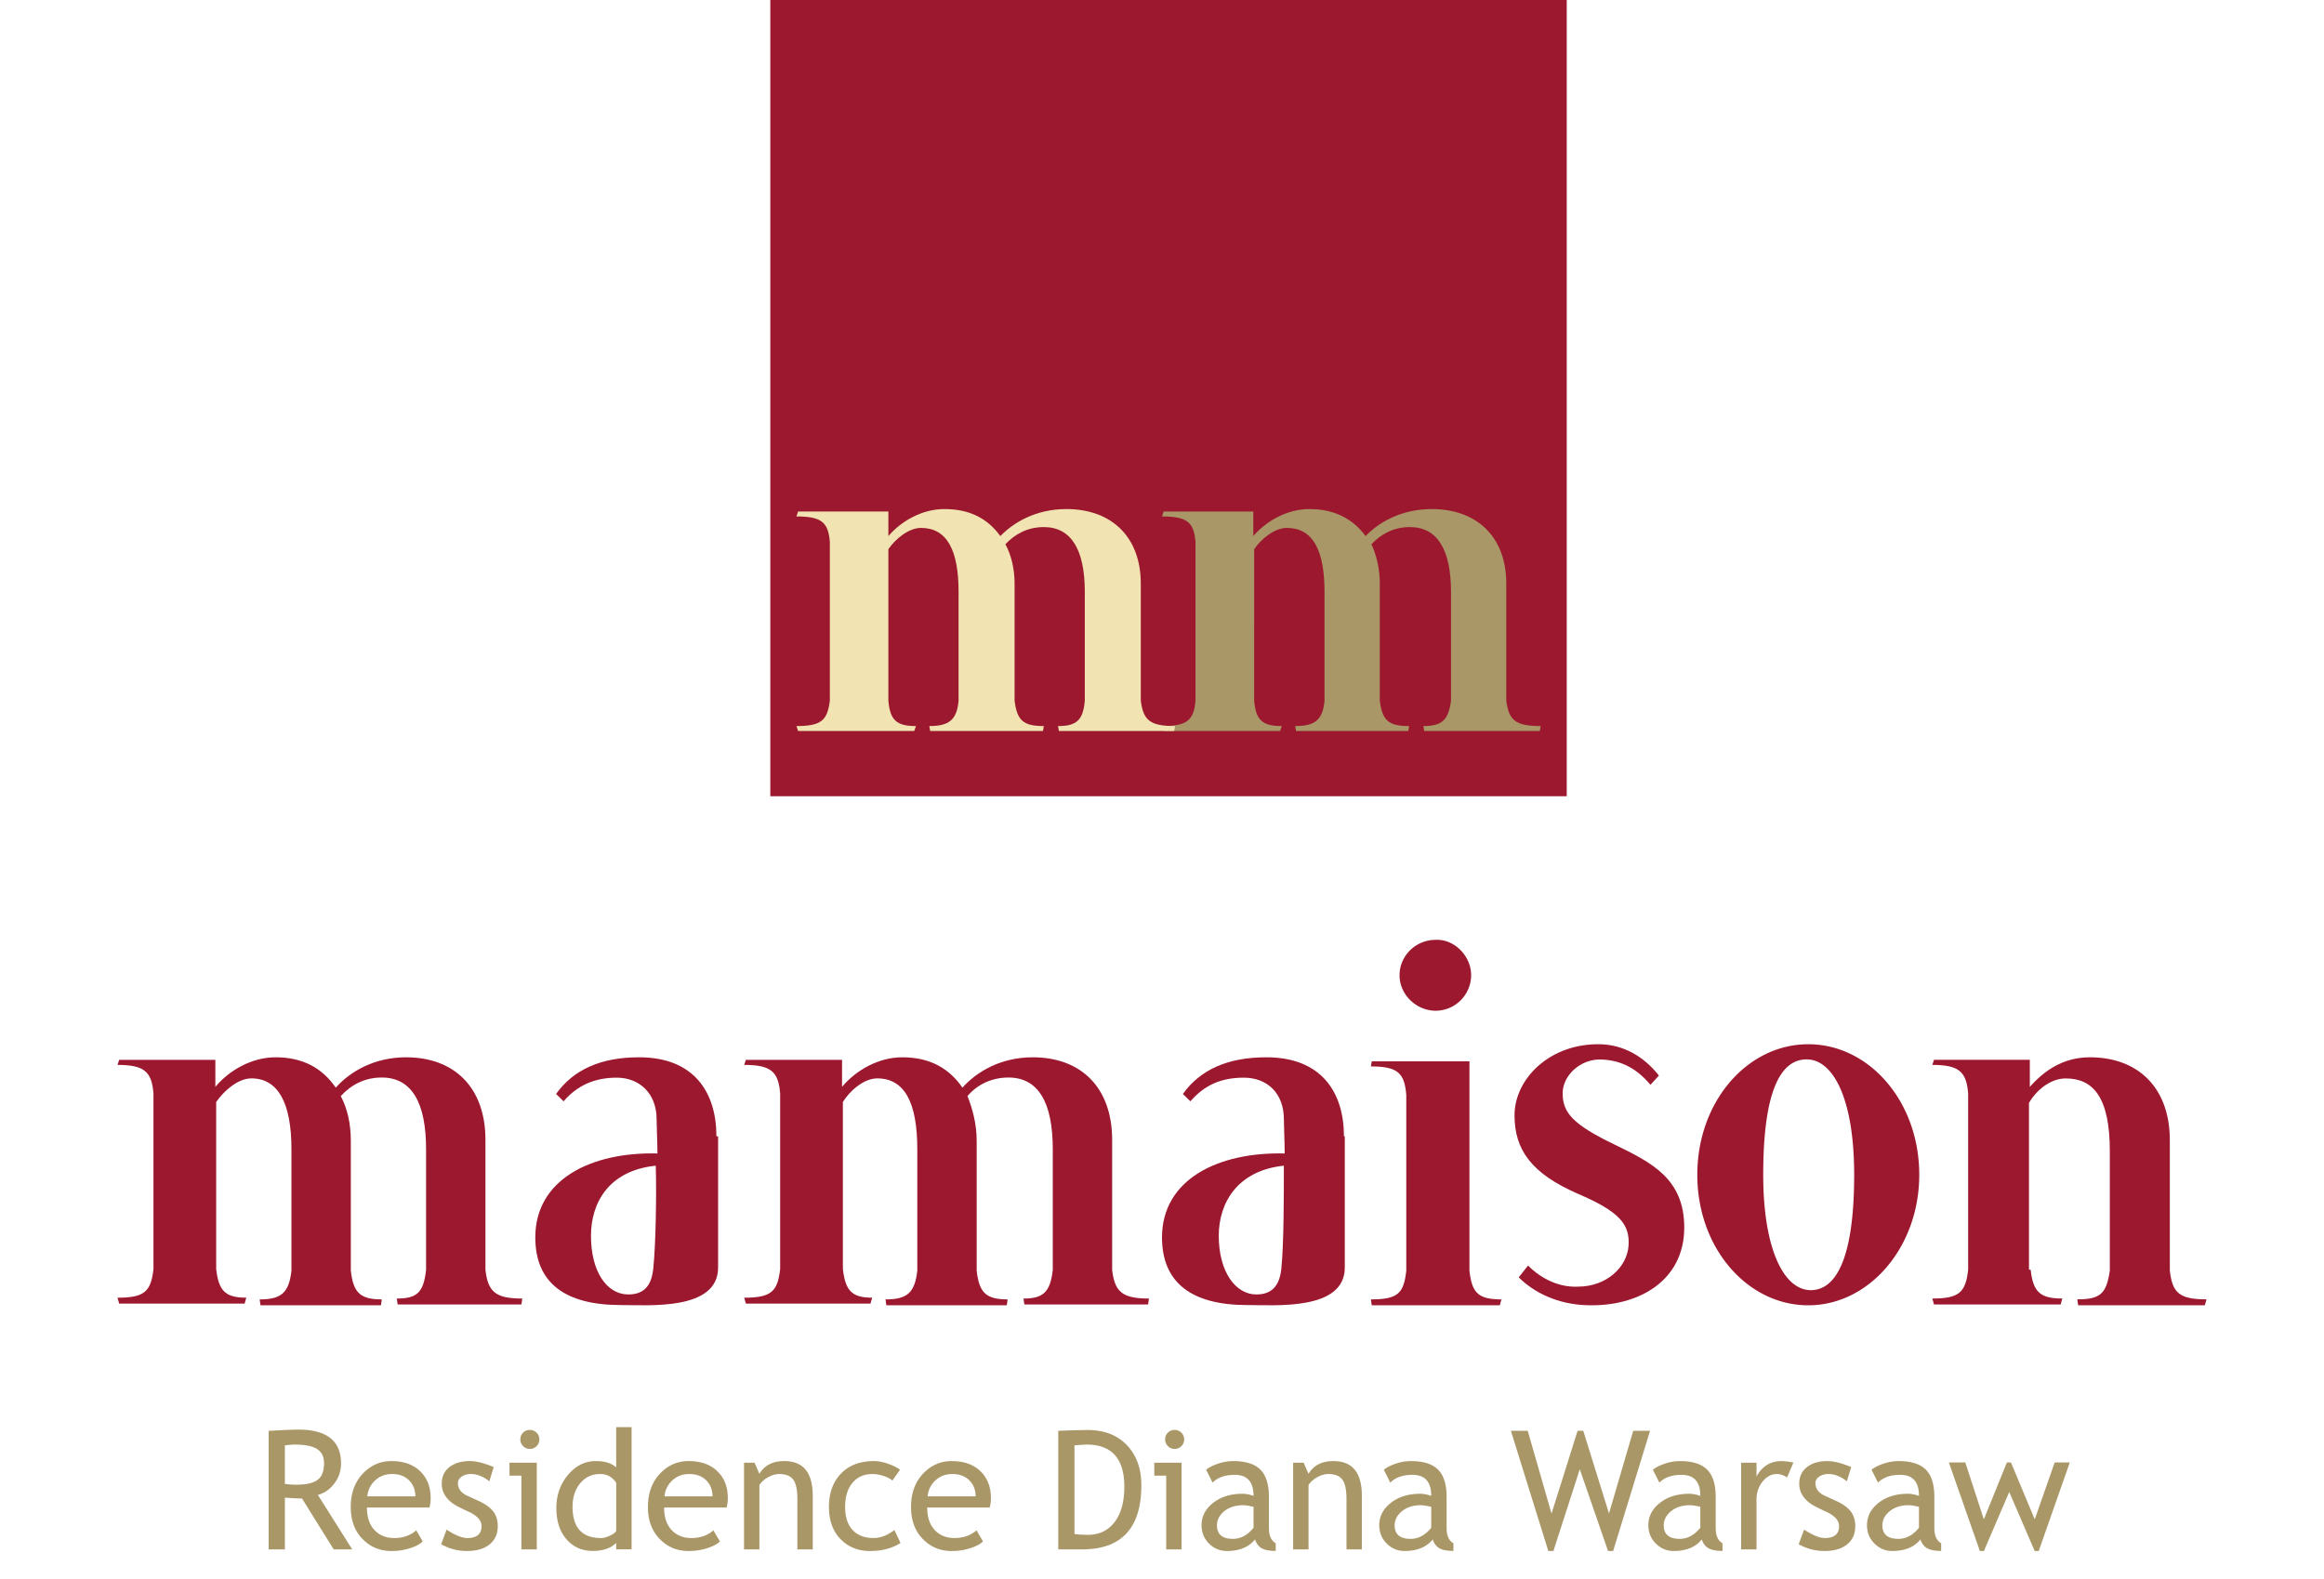
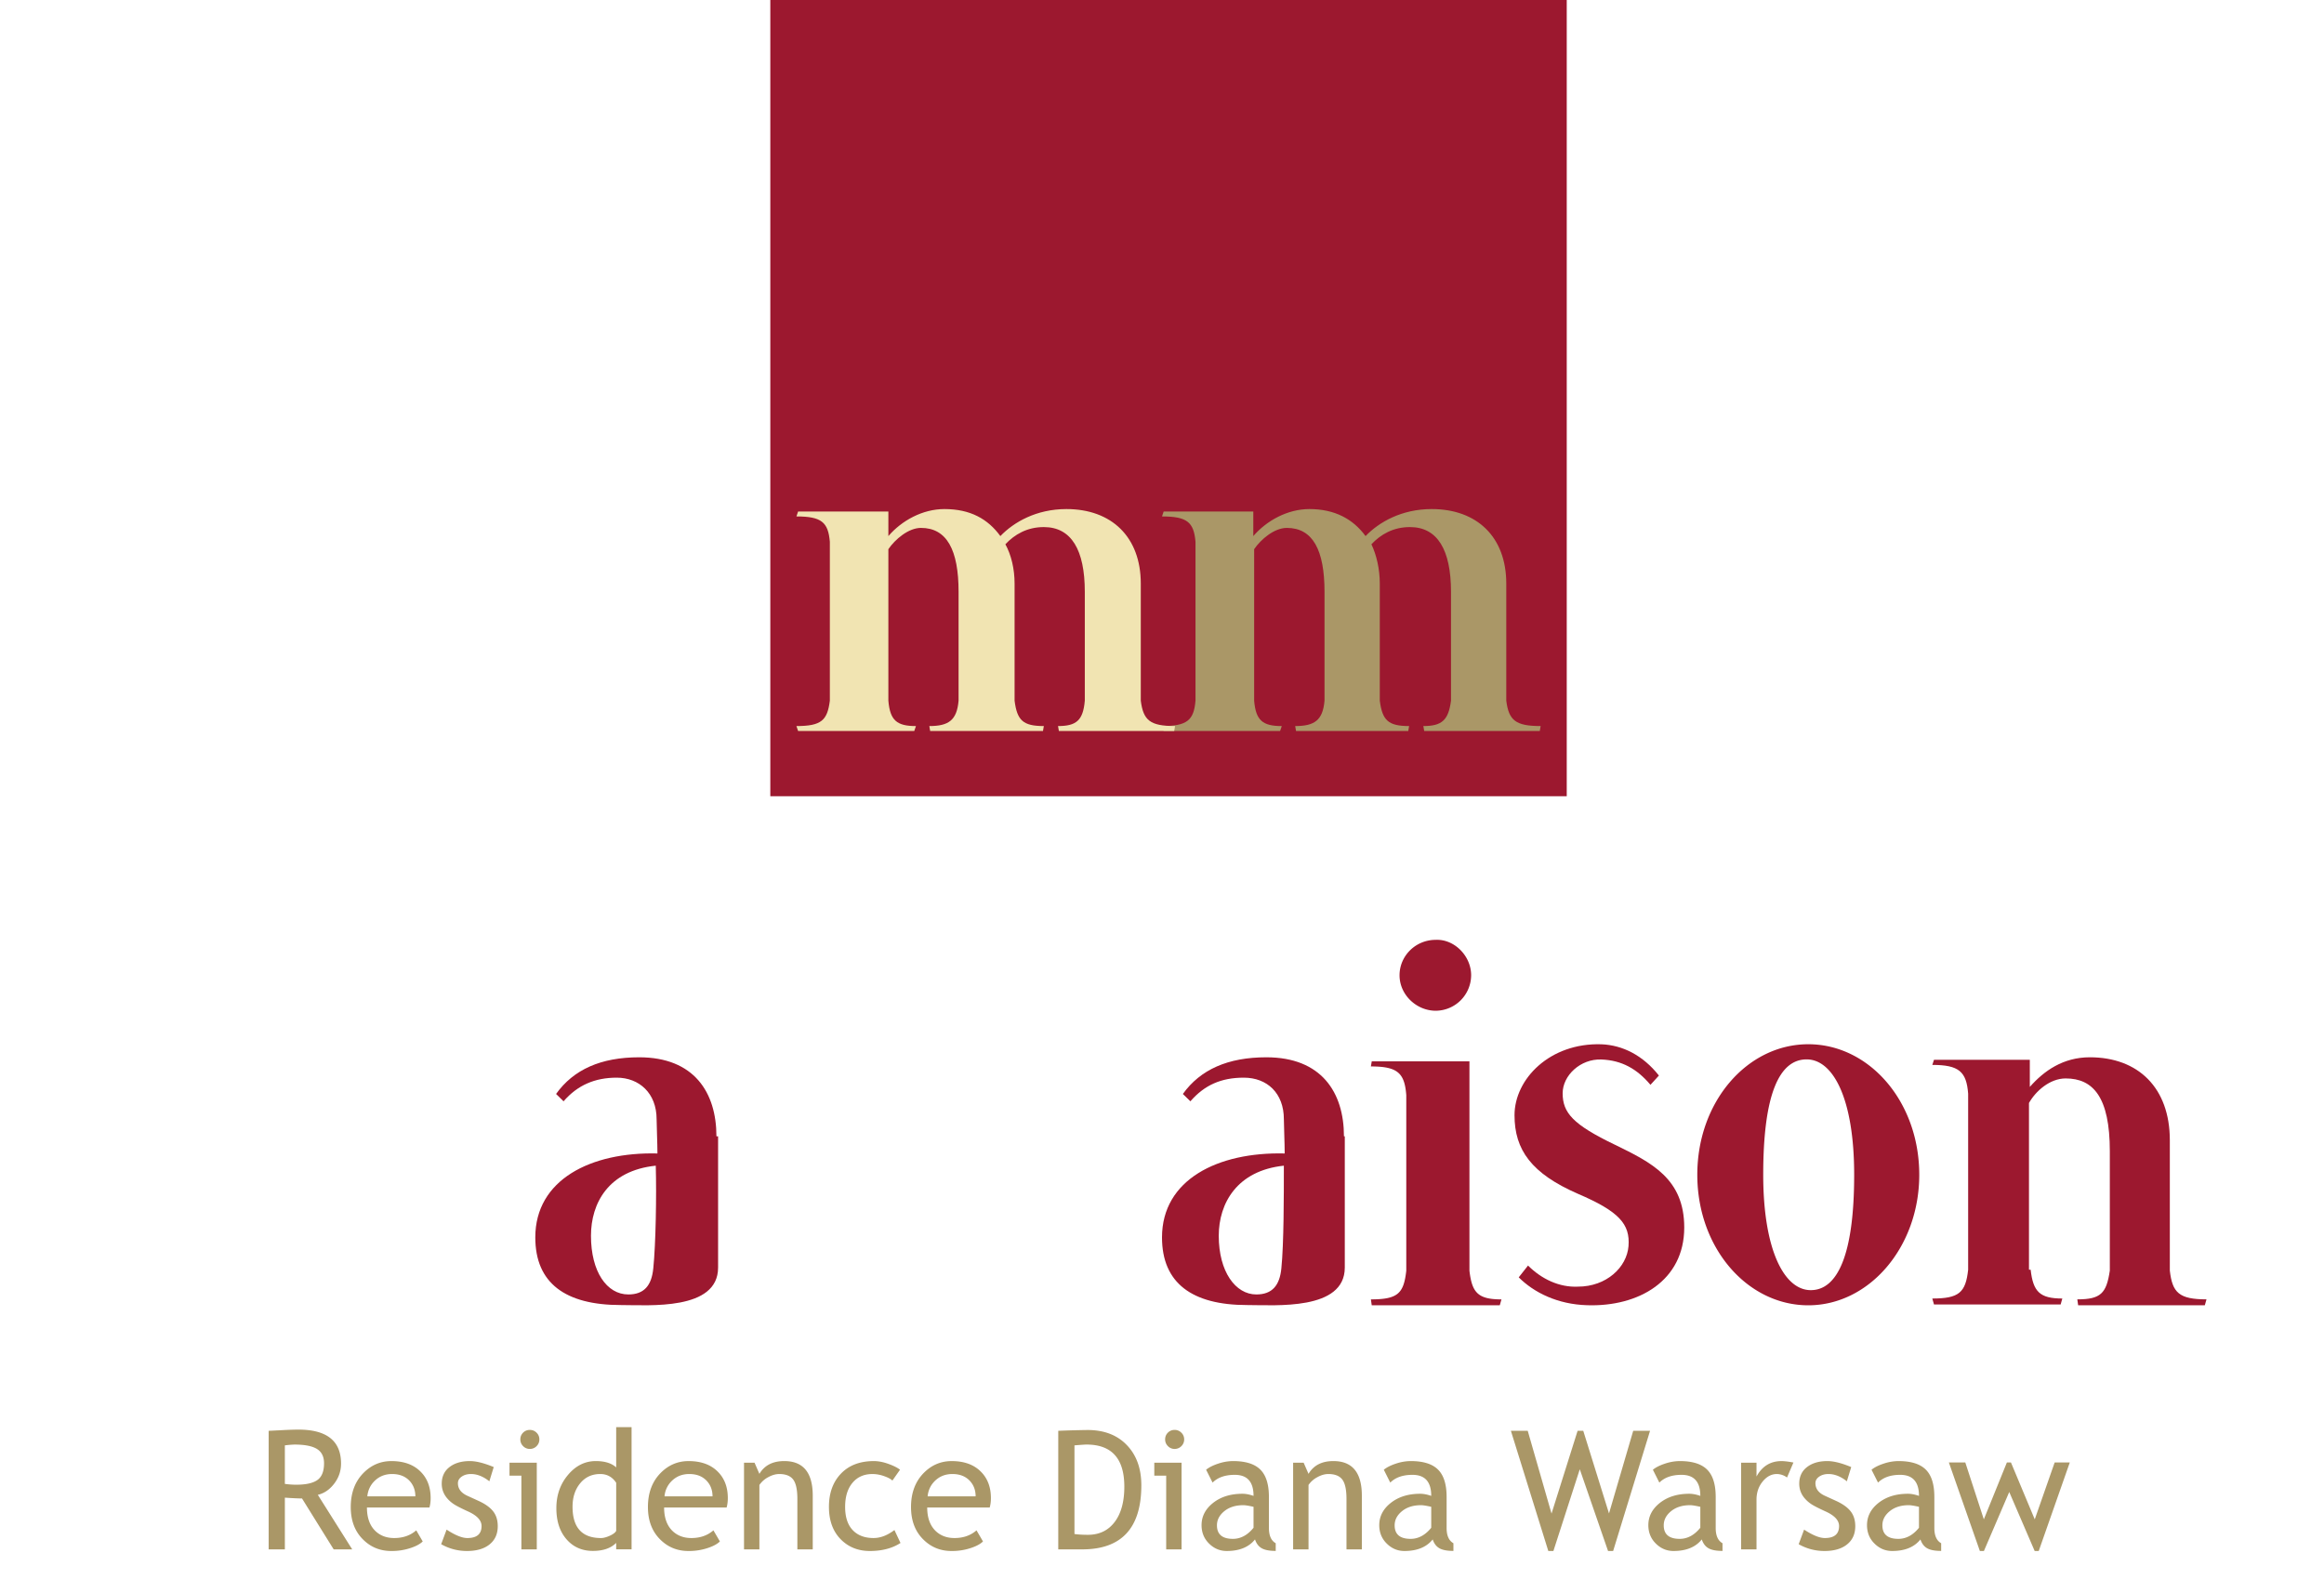
<svg xmlns="http://www.w3.org/2000/svg" xmlns:xlink="http://www.w3.org/1999/xlink" width="178" height="121">
  <defs>
    <clipPath id="b">
      <use xlink:href="#a" clip-rule="evenodd" />
    </clipPath>
    <path id="a" d="M0 0h178v121H0z" />
  </defs>
  <g clip-path="url(#b)">
    <path d="M59 0h61v61H59V0z" fill="#9C182F" fill-rule="evenodd" />
    <path d="M105.681 44.708v8.971c.193 1.505.642 1.945 2.246 1.945l-.064.376h-8.598l-.064-.376c1.476 0 2.118-.44 2.246-1.945v-8.343c0-3.2-.898-4.893-2.887-4.893-.963 0-1.99.878-2.502 1.63V53.68c.128 1.505.641 1.945 2.117 1.945l-.129.376h-8.918L89 55.624c1.925 0 2.438-.44 2.566-1.945v-12.17c-.128-1.505-.641-1.944-2.566-1.944l.128-.377h6.865v1.882c1.027-1.192 2.63-2.07 4.299-2.07 1.925 0 3.336.753 4.299 2.07 1.026-1.066 2.759-2.07 5.068-2.07 3.465 0 5.71 2.133 5.71 5.708v8.971c.193 1.505.706 1.945 2.631 1.945l-.064.376h-8.854l-.064-.376c1.411 0 1.924-.44 2.117-1.945v-8.343c0-3.2-1.027-4.956-3.144-4.956-1.283 0-2.245.565-2.951 1.317.385.816.641 1.882.641 3.011" fill="#AA9767" fill-rule="evenodd" />
    <path d="M77.709 44.708v8.971c.192 1.505.64 1.945 2.24 1.945l-.064.376h-8.642l-.064-.376c1.472 0 2.112-.44 2.24-1.945v-8.343c0-3.2-.896-4.893-2.88-4.893-.96 0-1.985.878-2.497 1.63V53.68c.128 1.505.64 1.945 2.113 1.945l-.129.376h-8.898L61 55.624c1.92 0 2.369-.44 2.56-1.945v-12.17c-.127-1.505-.64-1.944-2.56-1.944l.128-.377h6.914v1.882c1.024-1.192 2.625-2.07 4.29-2.07 1.984 0 3.328.753 4.288 2.07 1.025-1.066 2.753-2.07 5.058-2.07 3.457 0 5.697 2.133 5.697 5.708v8.971c.192 1.505.704 1.945 2.625 1.945l-.064.376h-8.835l-.064-.376c1.409 0 1.921-.44 2.05-1.945v-8.343c0-3.2-1.025-4.956-3.138-4.956-1.28 0-2.24.565-2.945 1.317.448.816.705 1.882.705 3.011" fill="#F1E4B2" fill-rule="evenodd" />
-     <path d="M74.806 87.398v9.952c.192 1.68.704 2.198 2.37 2.198l-.064.452h-9.224l-.064-.452c1.602 0 2.242-.453 2.434-2.198v-9.306c0-3.554-.96-5.428-3.074-5.428-1.025 0-2.114.969-2.626 1.81V97.22c.192 1.68.704 2.197 2.242 2.197l-.129.453h-9.543L57 99.418c2.05 0 2.562-.452 2.754-2.197V83.78c-.128-1.68-.704-2.197-2.754-2.197l.128-.388h7.366v2.068C65.583 81.969 67.312 81 69.105 81c2.114 0 3.587.84 4.612 2.327C74.806 82.099 76.663 81 79.097 81c3.715 0 6.085 2.327 6.085 6.333v9.953c.192 1.68.768 2.197 2.818 2.197l-.064.452h-9.48l-.063-.452c1.473 0 2.05-.452 2.241-2.197v-9.242c0-3.554-1.088-5.493-3.394-5.493-1.345 0-2.434.582-3.139 1.422.385.97.705 2.132.705 3.425m-47.936 0v9.952c.192 1.68.704 2.198 2.37 2.198l-.064.452h-9.223l-.065-.452c1.602 0 2.242-.453 2.434-2.198v-9.306c0-3.554-1.025-5.428-3.074-5.428-1.025 0-2.114.969-2.69 1.81V97.22c.192 1.68.704 2.197 2.306 2.197l-.128.453H9.128L9 99.418c2.05 0 2.562-.452 2.754-2.197V83.78c-.128-1.68-.704-2.197-2.754-2.197l.128-.388h7.366v2.068C17.583 81.969 19.312 81 21.105 81c2.114 0 3.587.84 4.612 2.327C26.806 82.099 28.663 81 31.097 81c3.715 0 6.085 2.327 6.085 6.333v9.953c.192 1.68.768 2.197 2.818 2.197l-.064.452h-9.48l-.063-.452c1.537 0 2.05-.452 2.241-2.197v-9.242c0-3.554-1.088-5.493-3.394-5.493-1.345 0-2.37.582-3.139 1.422.513.97.769 2.132.769 3.425" fill="#9C182F" fill-rule="evenodd" />
    <path d="M112.677 74.718a2.73 2.73 0 01-2.71 2.716c-1.483 0-2.773-1.229-2.773-2.716s1.225-2.716 2.774-2.716c1.42-.064 2.71 1.229 2.71 2.716zm-.129 22.63c.194 1.682.646 2.2 2.452 2.2l-.129.452h-9.806l-.065-.453c2.065 0 2.516-.452 2.71-2.198v-13.45c-.13-1.68-.645-2.198-2.71-2.198l.065-.388h7.483V97.35zM135.049 90c0 5.742 1.598 8.839 3.643 8.839s3.323-2.71 3.323-8.839c0-5.806-1.598-8.839-3.643-8.839-2.109 0-3.323 2.71-3.323 8.839M147 90c0 5.548-3.835 10-8.5 10s-8.5-4.387-8.5-10 3.835-10 8.5-10 8.5 4.387 8.5 10" fill="#9C182F" />
    <path d="M155.532 97.276c.191 1.687.702 2.205 2.425 2.205l-.127.454h-9.702l-.128-.454c2.043 0 2.553-.454 2.745-2.204v-13.49c-.128-1.686-.702-2.204-2.745-2.204l.128-.39h7.34v2.076c1.085-1.232 2.553-2.27 4.596-2.27 3.702 0 6.128 2.334 6.128 6.355v9.986c.191 1.686.702 2.205 2.808 2.205l-.128.454h-9.702l-.064-.454c1.788 0 2.234-.454 2.49-2.205v-9.143c0-4.15-1.277-5.577-3.383-5.577-1.213 0-2.298.973-2.809 1.88v12.775h.128z" fill="#9C182F" fill-rule="evenodd" />
    <path d="M98.142 97.171c-.128 1.311-.704 1.998-1.918 1.998-1.598 0-2.877-1.748-2.877-4.495 0-2.498 1.406-4.995 4.986-5.37 0 2.31 0 5.994-.191 7.867zm4.794-10.115c0-3.371-1.726-6.056-5.945-6.056-2.94 0-5.05.937-6.393 2.81l.576.562c1.086-1.25 2.365-1.811 4.09-1.811 1.79 0 3.07 1.186 3.07 3.184 0 .437.063 1.873.063 2.623-5.114-.125-9.397 1.998-9.397 6.43 0 3.497 2.301 5.183 6.52 5.183 2.174 0 7.48.437 7.48-2.872V87.056h-.064zm-52.9 10.115c-.127 1.311-.7 1.998-1.909 1.998-1.654 0-2.863-1.748-2.863-4.495 0-2.498 1.336-4.995 4.963-5.37.064 2.31 0 5.994-.19 7.867zm4.837-10.115c0-3.371-1.718-6.056-5.918-6.056-2.928 0-5.028.937-6.364 2.81l.573.562c1.081-1.25 2.418-1.811 4.072-1.811 1.719 0 3.055 1.186 3.055 3.184 0 .437.064 1.873.064 2.623-5.091-.125-9.355 1.998-9.355 6.43 0 3.497 2.29 5.183 6.555 5.183 2.163 0 7.445.437 7.445-2.872V87.056h-.127z" fill="#9C182F" />
    <path d="M123.697 87.703c-3.234-1.553-4.01-2.459-4.01-3.947 0-1.358 1.358-2.652 2.975-2.587 1.552.064 2.716.711 3.75 1.94l.648-.711c-1.23-1.553-2.781-2.329-4.398-2.394-3.946-.129-6.662 2.653-6.662 5.434 0 2.653 1.294 4.464 4.85 6.017 3.17 1.358 4.01 2.329 3.881 4.01-.129 1.618-1.681 3.106-3.88 3.106-1.423.065-2.781-.582-3.816-1.617l-.712.905c1.165 1.165 2.976 2.07 5.24 2.135 3.944.13 7.437-1.876 7.437-5.952 0-3.752-2.522-4.98-5.303-6.34" fill="#9C182F" fill-rule="evenodd" />
    <path d="M21.818 110.731v2.952c.298.04.586.062.868.062.744 0 1.286-.12 1.624-.36.339-.24.509-.668.509-1.283 0-.509-.183-.875-.546-1.098-.363-.223-.938-.335-1.724-.335a8.1 8.1 0 00-.731.062zm3.739 7.968l-2.425-3.9c-.276 0-.715-.021-1.314-.062v3.962h-1.24v-9.084c.045 0 .367-.015.964-.046a27.99 27.99 0 011.305-.046c2.183 0 3.274.867 3.274 2.603 0 .571-.176 1.084-.527 1.541-.35.457-.77.741-1.252.853l2.635 4.18h-1.42zm4.476-5.773c-.524 0-.965.17-1.32.509a1.844 1.844 0 00-.577 1.202h3.677c0-.475-.15-.872-.446-1.19-.327-.347-.772-.52-1.334-.52m2.859 2.566h-4.787c0 .777.213 1.374.639 1.792.376.363.859.546 1.45.546.674 0 1.237-.197 1.687-.59l.496.85c-.182.182-.461.339-.837.472a4.53 4.53 0 01-1.575.26c-.835 0-1.544-.283-2.127-.85-.649-.624-.973-1.463-.973-2.517 0-1.095.332-1.974.998-2.635.596-.592 1.3-.886 2.114-.886.946 0 1.69.266 2.226.799.521.512.781 1.192.781 2.04 0 .26-.03.5-.092.72m.898 2.808l.416-1.116c.657.43 1.187.645 1.587.645.728 0 1.091-.307 1.091-.918 0-.438-.351-.815-1.054-1.128-.541-.248-.906-.437-1.093-.565a2.407 2.407 0 01-.49-.437 1.747 1.747 0 01-.31-.52 1.698 1.698 0 01-.103-.593c0-.545.199-.971.595-1.277.397-.306.915-.459 1.556-.459.484 0 1.094.153 1.83.459l-.335 1.091c-.467-.372-.937-.558-1.408-.558-.28 0-.517.066-.709.199-.192.132-.29.299-.29.502 0 .426.243.747.726.967l.843.385c.518.235.893.504 1.13.806.235.301.352.679.352 1.134 0 .596-.208 1.061-.626 1.398-.416.337-.996.506-1.736.506a3.953 3.953 0 01-1.971-.52m6.789-8.756c.203 0 .375.071.518.214a.697.697 0 01.213.512c0 .202-.07.374-.213.517a.703.703 0 01-.518.214.697.697 0 01-.512-.214.708.708 0 01-.214-.517c0-.203.071-.375.21-.515a.702.702 0 01.516-.21zm-.646 9.152v-5.648h-.91v-.993h2.089v6.64h-1.179zm7.261-5.103c-.297-.446-.704-.67-1.221-.67-.633 0-1.144.236-1.534.707-.39.472-.587 1.07-.587 1.799 0 1.599.728 2.399 2.183 2.399.186 0 .409-.06.67-.177.26-.118.423-.243.49-.375v-3.683zm0 5.097v-.49c-.41.409-1.004.614-1.786.614-.83 0-1.504-.298-2.02-.893-.517-.595-.776-1.389-.776-2.381 0-.997.298-1.847.893-2.551.595-.706 1.305-1.058 2.127-1.058.687 0 1.207.162 1.562.484v-3.082h1.178v9.357h-1.178zm5.599-5.767c-.524 0-.965.17-1.32.509a1.844 1.844 0 00-.577 1.202h3.677c0-.475-.15-.872-.446-1.19-.327-.347-.77-.52-1.334-.52m2.859 2.566h-4.787c0 .777.213 1.374.639 1.792.377.363.86.546 1.45.546.675 0 1.237-.197 1.687-.59l.496.85c-.181.182-.46.339-.837.472a4.53 4.53 0 01-1.575.26c-.835 0-1.544-.283-2.127-.85-.648-.624-.973-1.463-.973-2.517 0-1.095.333-1.974.998-2.635.596-.592 1.301-.886 2.114-.886.948 0 1.69.266 2.227.799.52.512.78 1.192.78 2.04 0 .26-.03.5-.092.72m5.419 3.205v-3.863c0-.707-.106-1.202-.319-1.485-.213-.283-.569-.425-1.07-.425-.268 0-.55.08-.844.242a1.88 1.88 0 00-.675.596v4.935h-1.178v-6.64h.806l.372.855c.39-.654 1.023-.98 1.903-.98 1.456 0 2.183.884 2.183 2.654v4.11h-1.178zm7.862-6.101l-.583.83c-.119-.12-.33-.233-.635-.34a2.678 2.678 0 00-.896-.161c-.64 0-1.149.223-1.525.672-.376.448-.565 1.063-.565 1.844 0 .778.193 1.37.577 1.777.384.407.917.61 1.6.61.53 0 1.062-.204 1.599-.613l.465.992c-.632.409-1.415.614-2.35.614-.905 0-1.653-.304-2.244-.912-.59-.607-.887-1.43-.887-2.468 0-1.058.307-1.907.921-2.548.614-.64 1.454-.96 2.52-.96.344 0 .716.071 1.117.216.4.144.696.294.886.447m4.012.328c-.525 0-.965.17-1.321.509-.338.322-.53.722-.576 1.202h3.676c0-.475-.149-.872-.446-1.19-.326-.347-.77-.52-1.333-.52m2.858 2.566h-4.787c0 .777.214 1.374.64 1.792.376.363.86.546 1.45.546.674 0 1.236-.197 1.686-.59l.496.85c-.18.182-.46.339-.837.472a4.53 4.53 0 01-1.574.26c-.835 0-1.544-.283-2.127-.85-.65-.624-.974-1.463-.974-2.517 0-1.095.334-1.974.998-2.635.596-.592 1.301-.886 2.115-.886.947 0 1.689.266 2.226.799.52.512.78 1.192.78 2.04 0 .26-.03.5-.092.72m6.492-4.763v6.79c.277.04.62.062 1.029.062.868 0 1.55-.326 2.046-.977.496-.65.744-1.555.744-2.713 0-2.149-.965-3.224-2.895-3.224-.116 0-.423.021-.924.062m.589 7.968h-1.83v-9.084a84.772 84.772 0 012.239-.061c1.27 0 2.274.384 3.013 1.156.74.77 1.11 1.797 1.11 3.078 0 3.274-1.51 4.911-4.532 4.911m7.081-9.152c.204 0 .376.071.518.214a.697.697 0 01.214.512.7.7 0 01-.214.517.705.705 0 01-.518.214.697.697 0 01-.511-.214.708.708 0 01-.215-.517c0-.203.071-.375.21-.515a.702.702 0 01.516-.21zm-.645 9.152v-5.648h-.911v-.993h2.089v6.64h-1.178zm6.69-3.261c-.372-.084-.632-.124-.78-.124-.596 0-1.081.152-1.458.458-.376.306-.564.667-.564 1.085 0 .69.408 1.036 1.221 1.036.595 0 1.122-.283 1.581-.85v-1.605zm.112 2.499c-.47.59-1.192.886-2.164.886-.52 0-.972-.19-1.354-.568-.382-.377-.575-.848-.575-1.41 0-.674.296-1.243.885-1.708.59-.465 1.34-.698 2.253-.698.249 0 .53.054.843.162 0-1.076-.478-1.612-1.438-1.612-.736 0-1.302.198-1.699.595l-.496-.986c.223-.183.533-.338.927-.468a3.62 3.62 0 011.132-.196c.963 0 1.663.22 2.099.658.437.437.653 1.134.653 2.09v2.38c0 .583.174.971.521 1.166v.589c-.478 0-.837-.068-1.075-.205-.238-.136-.408-.362-.512-.675zm7.007.762v-3.863c0-.707-.106-1.202-.32-1.485-.213-.283-.568-.425-1.07-.425-.267 0-.549.08-.843.242a1.88 1.88 0 00-.675.596v4.935h-1.179v-6.64h.806l.373.855c.389-.654 1.022-.98 1.903-.98 1.456 0 2.182.884 2.182 2.654v4.11h-1.178zm6.491-3.261c-.372-.084-.632-.124-.78-.124-.596 0-1.081.152-1.458.458-.376.306-.564.667-.564 1.085 0 .69.408 1.036 1.221 1.036.595 0 1.122-.283 1.581-.85v-1.605zm.112 2.499c-.471.59-1.192.886-2.164.886-.521 0-.972-.19-1.354-.568-.382-.377-.575-.848-.575-1.41 0-.674.296-1.243.885-1.708.589-.465 1.34-.698 2.253-.698.248 0 .53.054.843.162 0-1.076-.478-1.612-1.438-1.612-.736 0-1.302.198-1.699.595l-.496-.986c.223-.183.533-.338.927-.468a3.62 3.62 0 011.132-.196c.963 0 1.663.22 2.099.658.437.437.653 1.134.653 2.09v2.38c0 .583.174.971.521 1.166v.589c-.478 0-.837-.068-1.075-.205-.238-.136-.408-.362-.512-.675zm13.821.886h-.39l-2.165-6.262-2.021 6.262h-.39l-2.866-9.208h1.29l1.823 6.343 1.997-6.343h.433l1.972 6.331 1.854-6.33h1.29l-2.827 9.207zm6.677-3.385c-.372-.084-.632-.124-.78-.124-.596 0-1.081.152-1.458.458-.376.306-.564.667-.564 1.085 0 .69.408 1.036 1.221 1.036.595 0 1.122-.283 1.581-.85v-1.605zm.112 2.499c-.47.59-1.192.886-2.164.886-.52 0-.972-.19-1.354-.568-.382-.377-.575-.848-.575-1.41 0-.674.296-1.243.885-1.708.59-.465 1.34-.698 2.253-.698.249 0 .53.054.843.162 0-1.076-.478-1.612-1.438-1.612-.736 0-1.302.198-1.699.595l-.496-.986c.223-.183.533-.338.927-.468a3.62 3.62 0 011.132-.196c.963 0 1.663.22 2.099.658.437.437.653 1.134.653 2.09v2.38c0 .583.174.971.521 1.166v.589c-.478 0-.837-.068-1.075-.205-.238-.136-.408-.362-.512-.675zm6.529-4.744a1.349 1.349 0 00-.775-.267c-.417 0-.781.193-1.094.577-.313.385-.469.847-.469 1.389v3.807h-1.178v-6.64h1.178v1.06c.43-.79 1.07-1.184 1.916-1.184.211 0 .515.036.912.11l-.49 1.148zm.893 5.109l.415-1.116c.657.43 1.187.645 1.587.645.729 0 1.092-.307 1.092-.918 0-.438-.351-.815-1.054-1.128-.541-.248-.906-.437-1.094-.565a2.424 2.424 0 01-.49-.437 1.747 1.747 0 01-.31-.52 1.698 1.698 0 01-.103-.593c0-.545.199-.971.596-1.277.396-.306.916-.459 1.556-.459.484 0 1.094.153 1.829.459l-.335 1.091c-.466-.372-.936-.558-1.407-.558-.28 0-.518.066-.71.199-.192.132-.289.299-.289.502 0 .426.242.747.726.967l.843.385c.517.235.893.504 1.129.806.235.301.353.679.353 1.134 0 .596-.208 1.061-.626 1.398-.417.337-.996.506-1.737.506a3.954 3.954 0 01-1.971-.52m9.214-2.865c-.372-.084-.633-.124-.781-.124-.596 0-1.08.152-1.457.458-.376.306-.565.667-.565 1.085 0 .69.408 1.036 1.222 1.036.595 0 1.122-.283 1.58-.85v-1.605zm.111 2.499c-.47.59-1.191.886-2.163.886-.522 0-.973-.19-1.355-.568-.382-.377-.574-.848-.574-1.41 0-.674.295-1.243.884-1.708.59-.465 1.34-.698 2.253-.698.249 0 .53.054.844.162 0-1.076-.48-1.612-1.44-1.612-.734 0-1.3.198-1.697.595l-.497-.986c.224-.183.533-.338.928-.468a3.61 3.61 0 011.131-.196c.963 0 1.663.22 2.1.658.436.437.652 1.134.652 2.09v2.38c0 .583.174.971.522 1.166v.589c-.479 0-.838-.068-1.076-.205-.238-.136-.407-.362-.512-.675zm9.06.886h-.31l-1.948-4.52-1.94 4.52h-.31l-2.375-6.784h1.259l1.42 4.36 1.766-4.36h.31l1.823 4.36 1.526-4.36h1.159l-2.38 6.784z" fill="#AA9767" fill-rule="evenodd" />
  </g>
</svg>